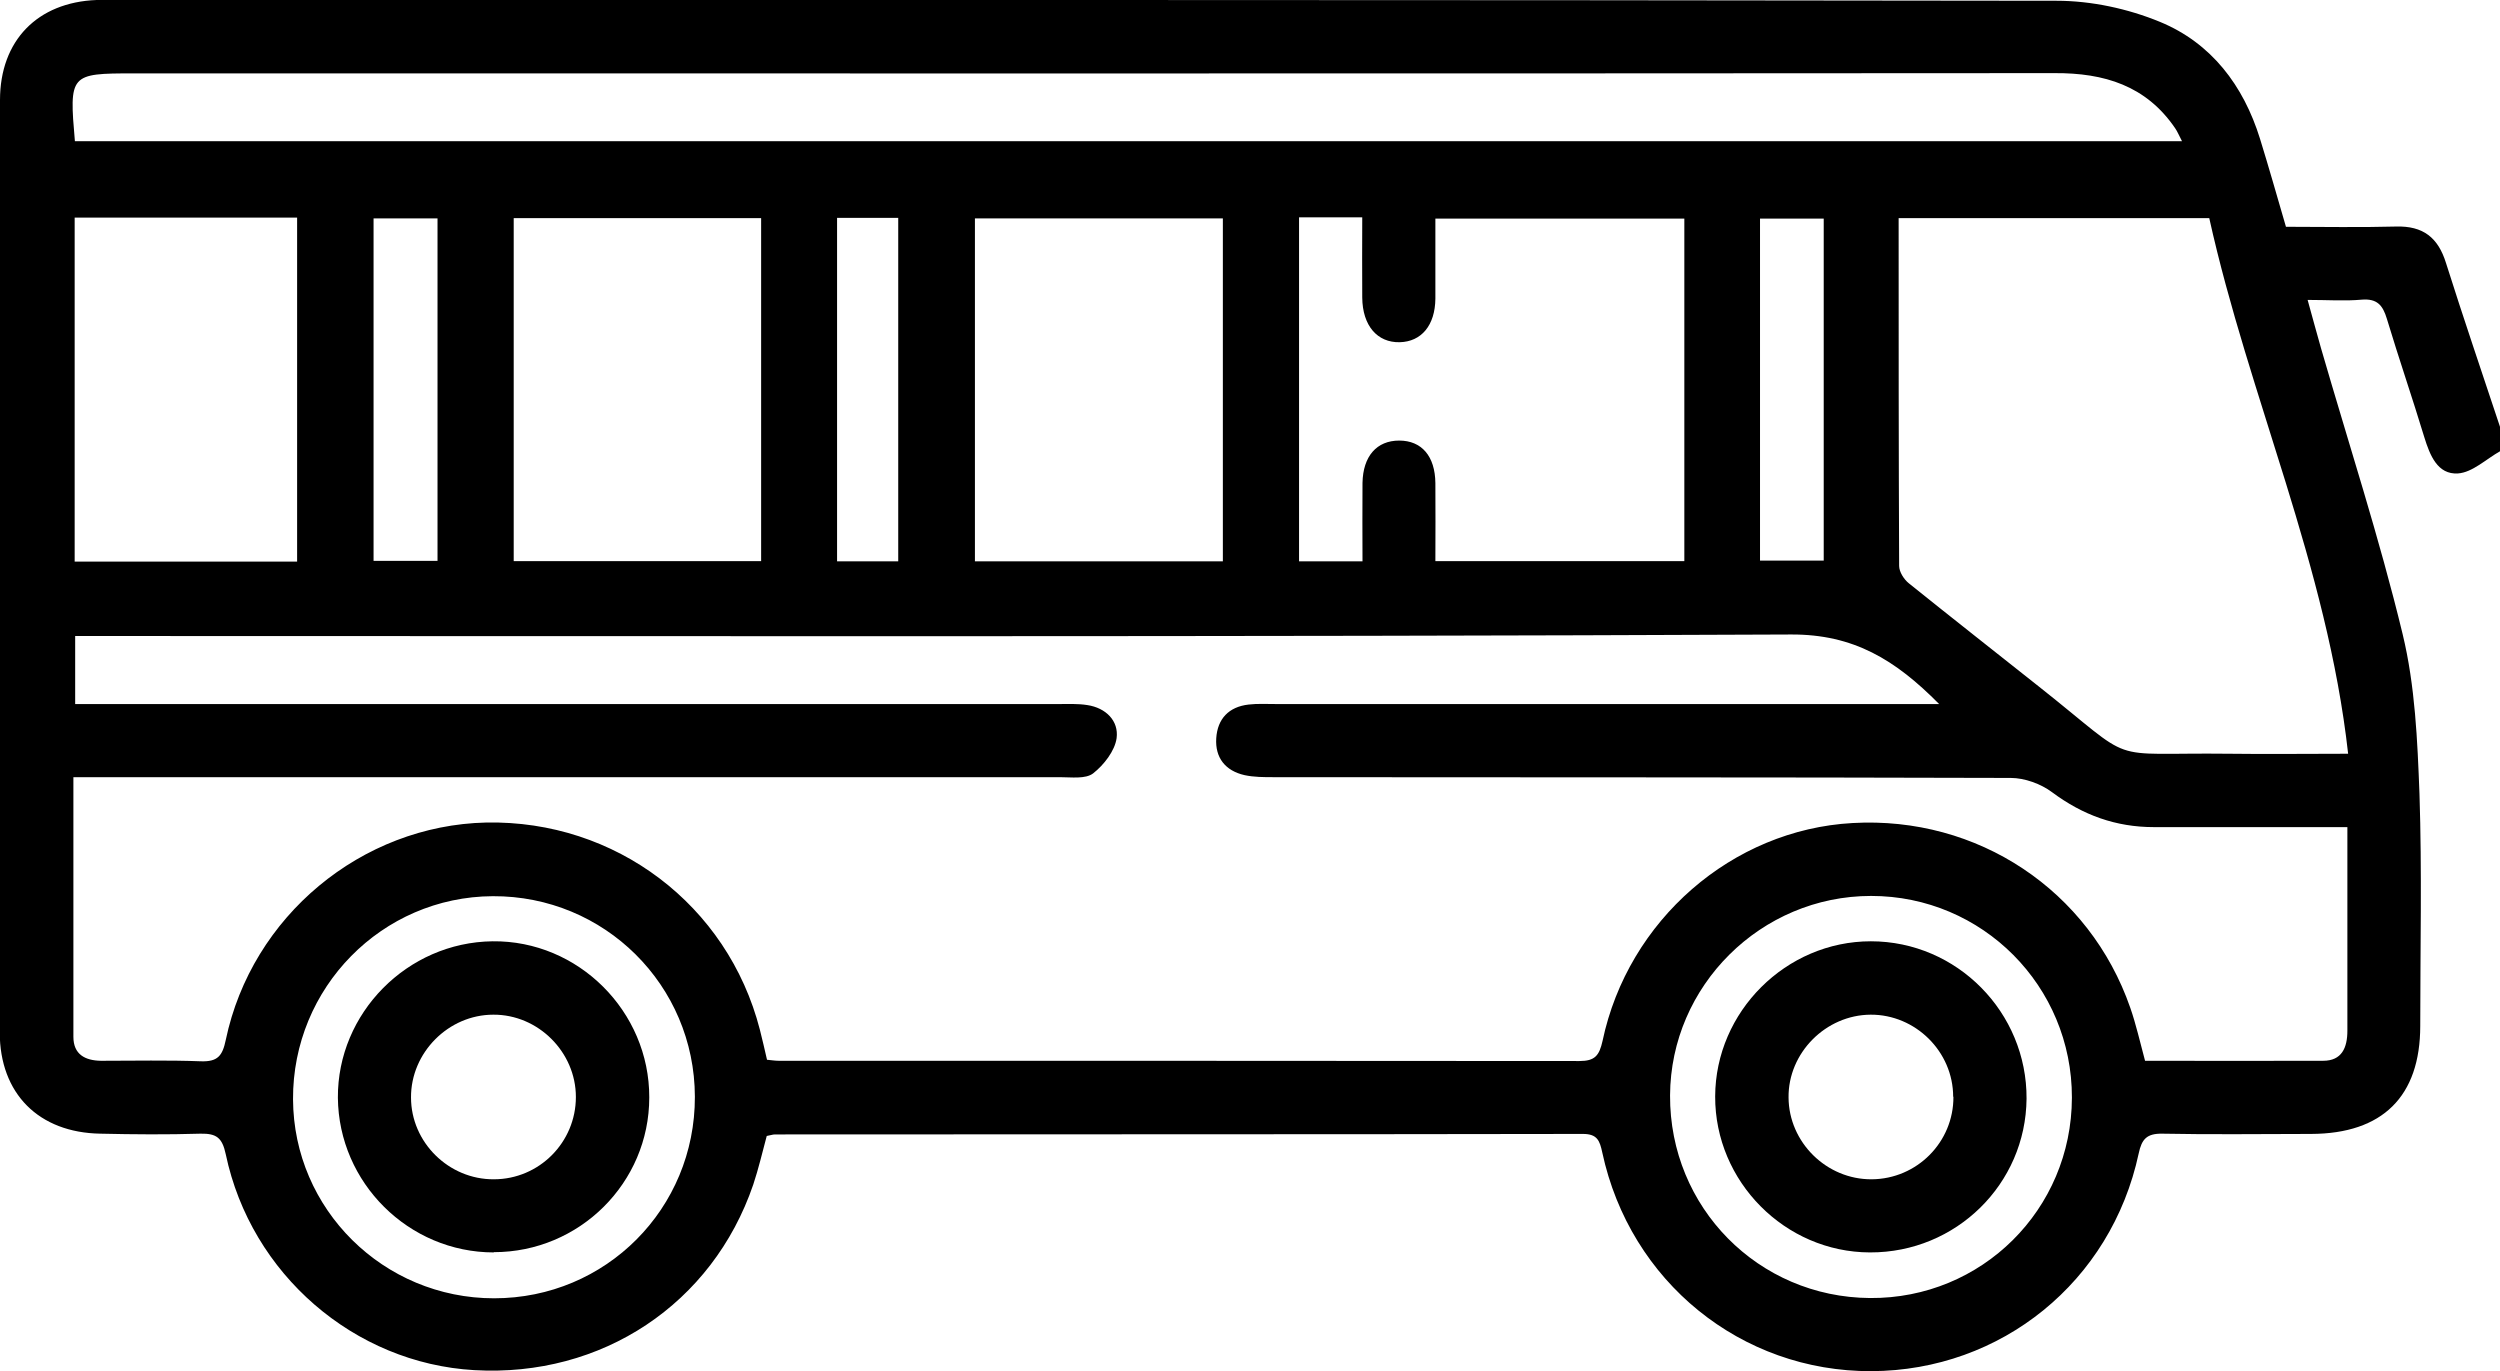
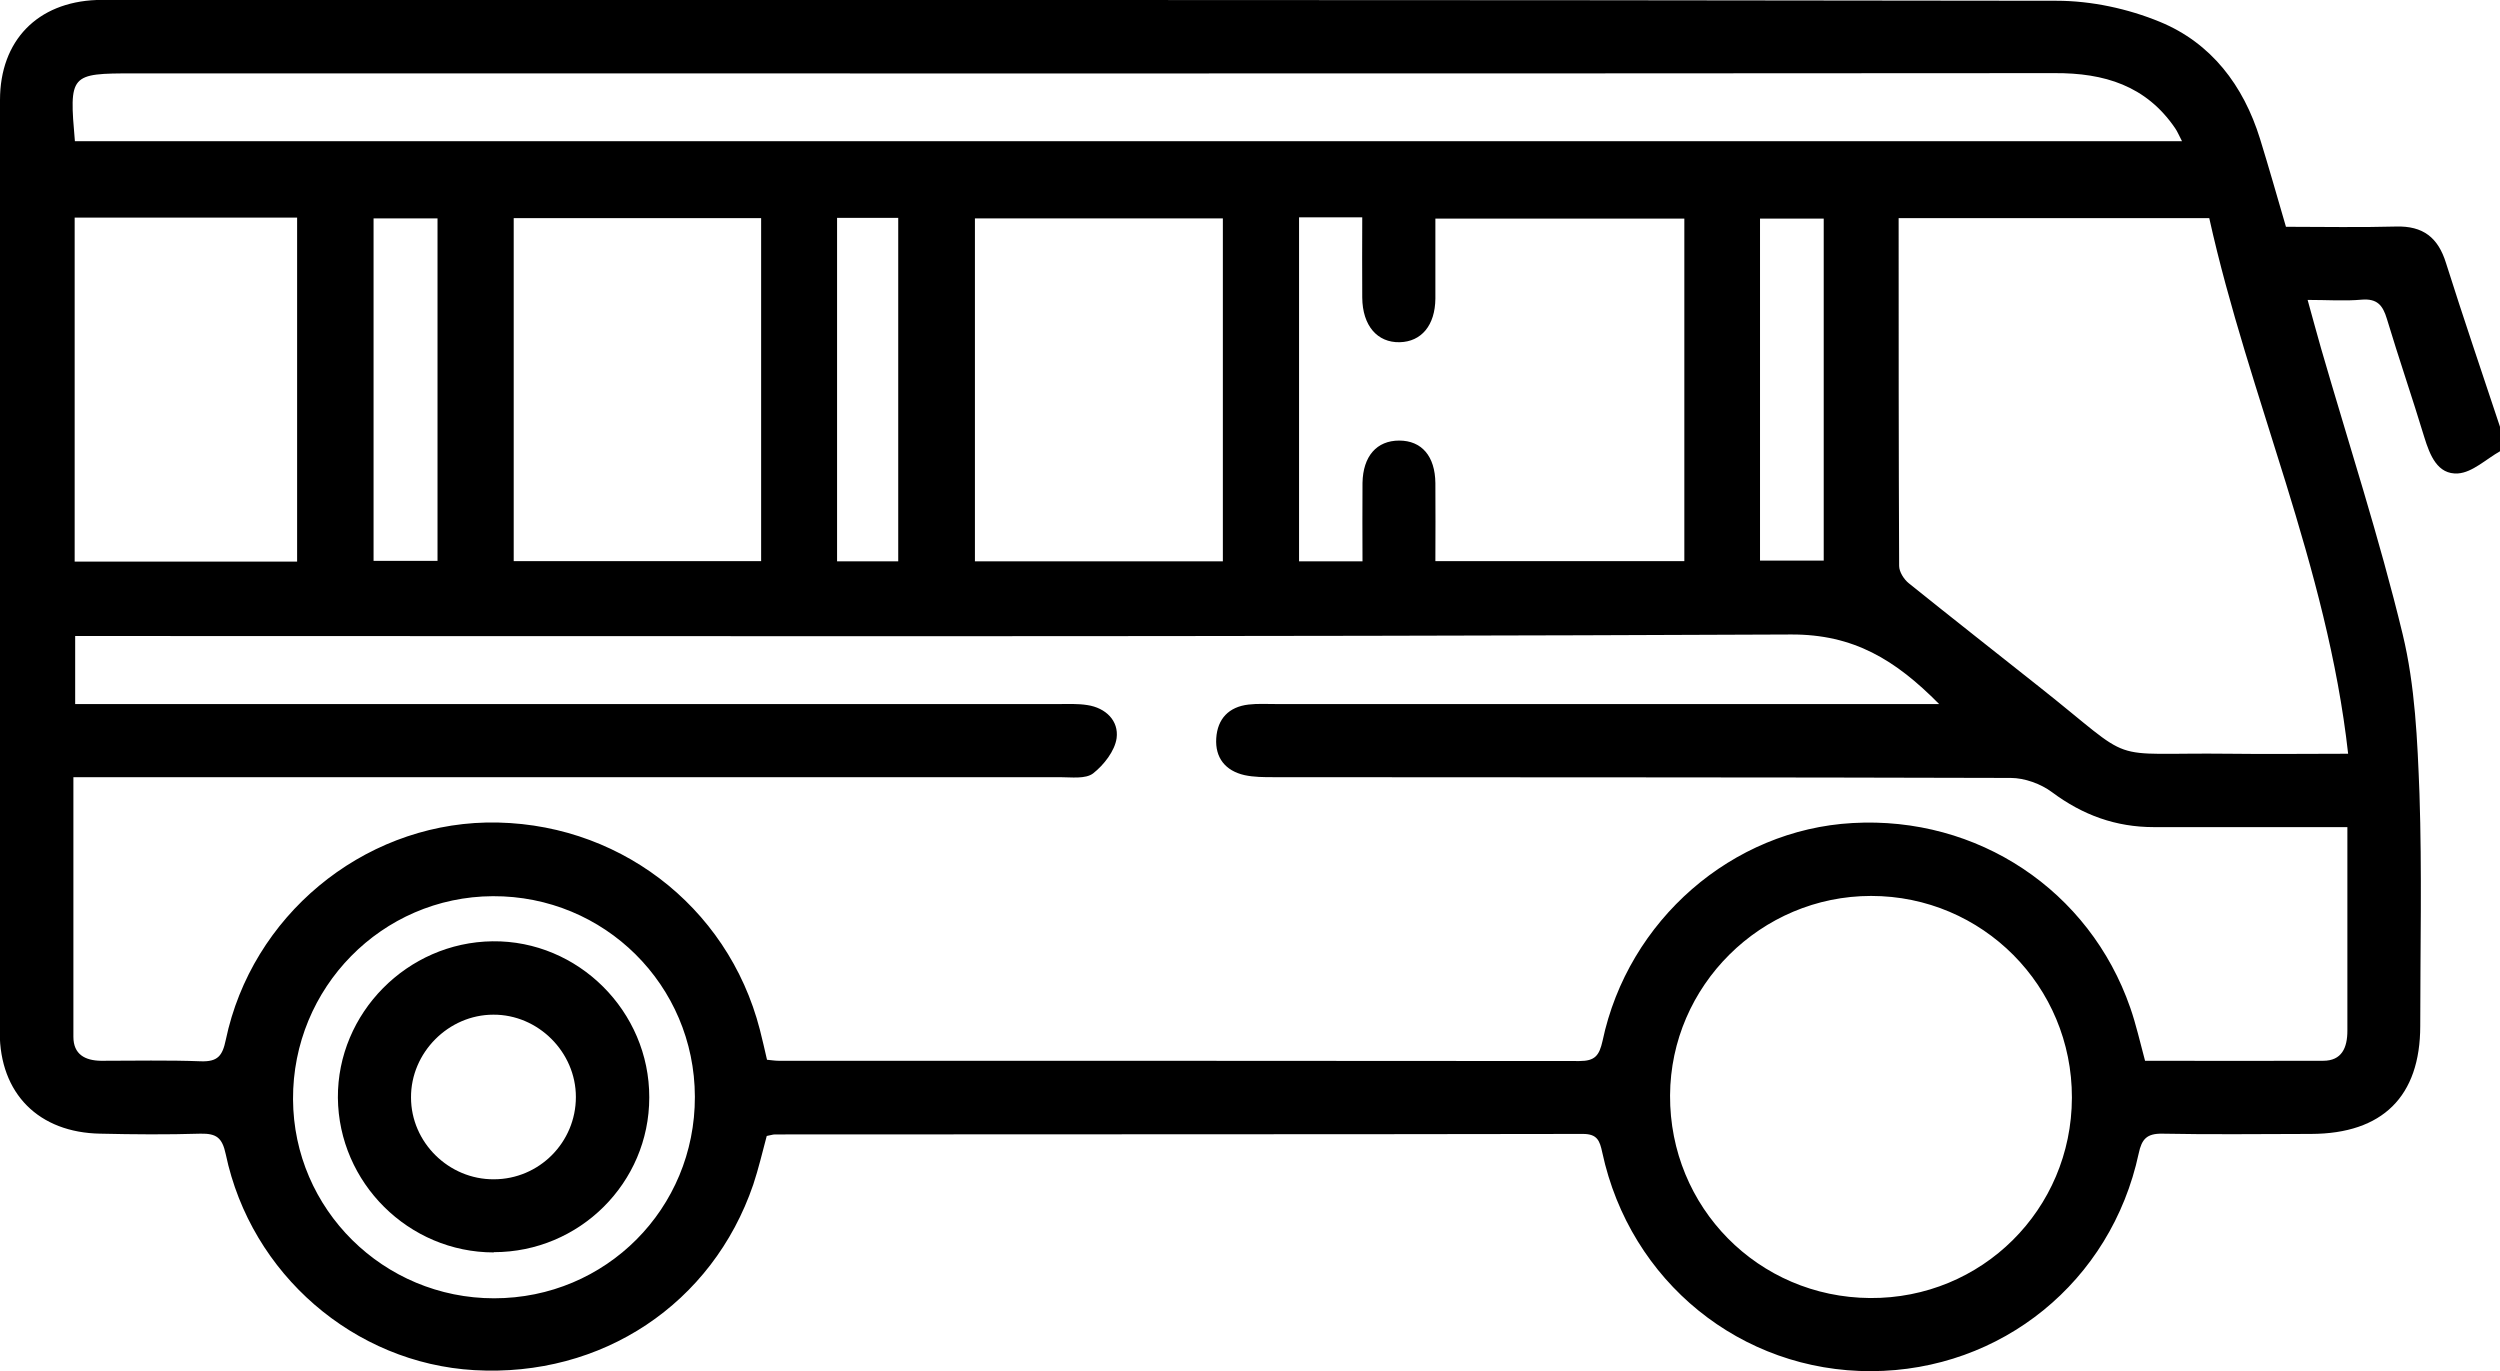
<svg xmlns="http://www.w3.org/2000/svg" id="Layer_2" data-name="Layer 2" viewBox="0 0 98.11 53.81">
  <g id="Layer_1-2" data-name="Layer 1">
    <g>
      <path d="m98.11,17.71c-.55.31-1.08.83-1.65.87-.8.05-1.1-.71-1.32-1.42-.47-1.55-1-3.09-1.47-4.65-.16-.53-.38-.8-.99-.75-.66.06-1.33.01-2.12.01.19.7.36,1.3.53,1.91,1.08,3.73,2.29,7.44,3.2,11.21.49,2.03.58,4.17.66,6.27.1,3.03.03,6.07.03,9.1,0,2.77-1.48,4.23-4.28,4.24-1.95,0-3.9.03-5.84-.01-.61-.01-.81.21-.93.78-1.08,5.03-5.39,8.52-10.49,8.54-5.11.02-9.47-3.51-10.56-8.58-.1-.47-.2-.73-.76-.73-10.57.02-21.14.01-31.71.02-.09,0-.19.04-.32.06-.17.63-.32,1.28-.53,1.91-1.6,4.68-5.94,7.57-10.95,7.28-4.7-.27-8.76-3.76-9.75-8.47-.14-.66-.37-.82-.99-.81-1.31.04-2.62.03-3.93,0-2.42-.04-3.95-1.57-3.95-3.98C0,28.33,0,16.13,0,3.93,0,1.59,1.47.09,3.79,0c.19,0,.38,0,.57,0,25.45,0,50.9-.01,76.35.03,1.36,0,2.8.31,4.06.83,2.01.83,3.27,2.49,3.92,4.58.35,1.13.67,2.26,1.02,3.46,1.45,0,2.89.03,4.32-.01,1.06-.03,1.65.43,1.96,1.43.68,2.15,1.41,4.29,2.12,6.43v.96Zm-22.01,9.92c-1.72-1.74-3.36-2.74-5.81-2.73-22.03.1-44.07.06-66.1.06-.41,0-.81,0-1.24,0v2.67c.45,0,.83,0,1.21,0,12.45,0,24.91,0,37.36,0,.38,0,.77-.02,1.15.04.73.11,1.24.62,1.15,1.3-.07.5-.5,1.05-.92,1.38-.3.23-.86.15-1.3.15-12.49,0-24.97,0-37.46,0-.4,0-.8,0-1.26,0,0,3.49,0,6.84,0,10.19,0,.69.46.93,1.08.94,1.31,0,2.62-.03,3.93.02.65.02.84-.21.97-.84,1.02-4.86,5.33-8.42,10.22-8.53,5.07-.1,9.48,3.23,10.74,8.13.1.39.19.79.28,1.18.2.02.33.04.46.04,10.47,0,20.95,0,31.42.01.61,0,.78-.21.91-.79,1-4.74,5.09-8.29,9.81-8.55,4.91-.28,9.3,2.64,10.9,7.25.23.66.38,1.34.58,2.08,2.34,0,4.66.01,6.99,0,.73,0,.95-.51.95-1.18,0-1.5,0-3,0-4.5,0-1.14,0-2.28,0-3.49-2.62,0-5.11,0-7.59,0-1.5,0-2.79-.47-4-1.37-.44-.33-1.08-.56-1.62-.56-9.64-.03-19.29-.02-28.93-.03-.38,0-.77,0-1.14-.08-.75-.17-1.16-.68-1.11-1.45.05-.76.49-1.23,1.27-1.32.35-.04.7-.02,1.05-.02,8.27,0,16.54,0,24.81,0,.34,0,.69,0,1.25,0Zm10.6-19.07h-12.19c0,4.59,0,9.12.02,13.65,0,.23.19.53.38.68,1.69,1.36,3.4,2.7,5.1,4.05,3.97,3.14,2.45,2.58,7.48,2.64,1.49.02,2.98,0,4.66,0-.82-7.37-3.89-13.99-5.45-21.02ZM2.93,5.54h82.7c-.12-.23-.18-.38-.27-.51-1.14-1.67-2.78-2.17-4.73-2.16-25.13.02-50.26.01-75.39.01-2.5,0-2.53.03-2.3,2.67Zm48.05,2.99v13.5h2.49c0-1.06-.01-2.07,0-3.08.02-1.05.56-1.66,1.44-1.66.88,0,1.41.61,1.42,1.67.01,1.01,0,2.02,0,3.06h9.77v-13.44h-9.77c0,1.1,0,2.12,0,3.14-.01,1.05-.55,1.69-1.4,1.71-.88.02-1.46-.65-1.47-1.75-.01-1.04,0-2.08,0-3.15h-2.49Zm-2.99.04h-9.73v13.46h9.73v-13.46Zm-18.12-.01h-9.71v13.46h9.71v-13.46Zm-26.94-.02v13.5h8.73v-13.5H2.93Zm78.38,34.54c.01-4.38-3.51-7.92-7.88-7.92-4.32,0-7.87,3.52-7.89,7.83-.02,4.39,3.46,7.92,7.85,7.95,4.38.03,7.91-3.47,7.92-7.86Zm-54.04-.04c-.01-4.38-3.55-7.89-7.93-7.87-4.35.02-7.86,3.59-7.84,7.97.02,4.32,3.55,7.81,7.89,7.81,4.39,0,7.89-3.52,7.88-7.91ZM17.17,8.57h-2.51v13.44h2.51v-13.44Zm51.9,13.43h2.5v-13.42h-2.5v13.42Zm-33.82.03v-13.48h-2.4v13.48h2.4Z" />
-       <path d="m73.38,49.15c-3.33-.01-6.08-2.78-6.07-6.12.01-3.33,2.78-6.09,6.11-6.09,3.38,0,6.13,2.79,6.11,6.18-.03,3.35-2.77,6.04-6.14,6.03Zm3.27-6.11c0-1.77-1.48-3.23-3.24-3.22-1.76.01-3.24,1.5-3.22,3.25.01,1.76,1.49,3.22,3.26,3.21,1.78-.01,3.22-1.46,3.21-3.24Z" />
      <path d="m19.38,49.15c-3.34,0-6.09-2.73-6.12-6.07-.02-3.32,2.72-6.1,6.07-6.14,3.36-.04,6.16,2.75,6.15,6.13,0,3.35-2.74,6.07-6.1,6.07Zm0-2.87c1.78,0,3.22-1.45,3.22-3.23,0-1.76-1.48-3.24-3.24-3.23-1.76,0-3.24,1.49-3.23,3.25,0,1.76,1.48,3.22,3.25,3.21Z" />
    </g>
  </g>
</svg>